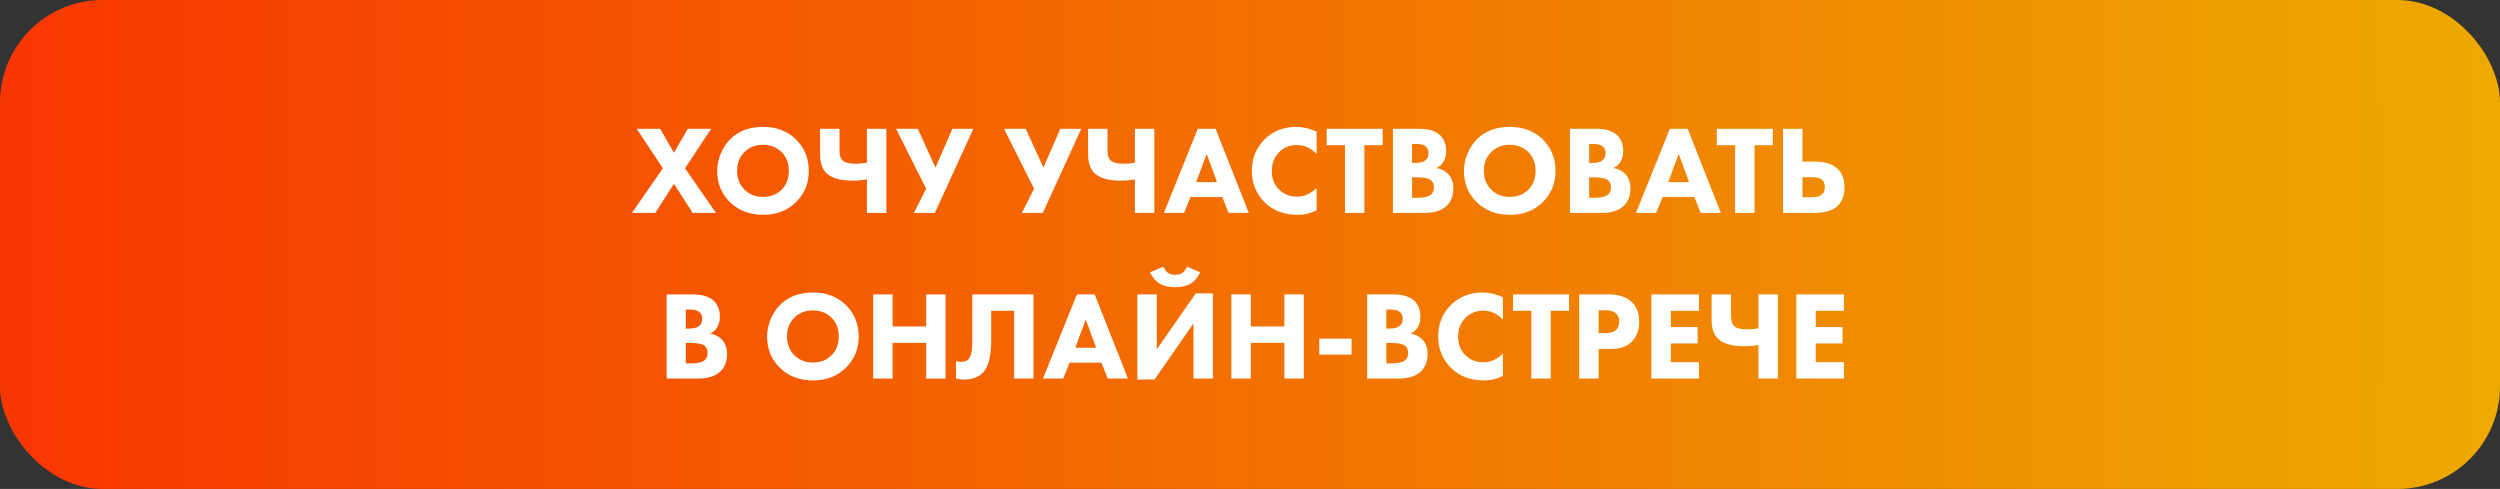
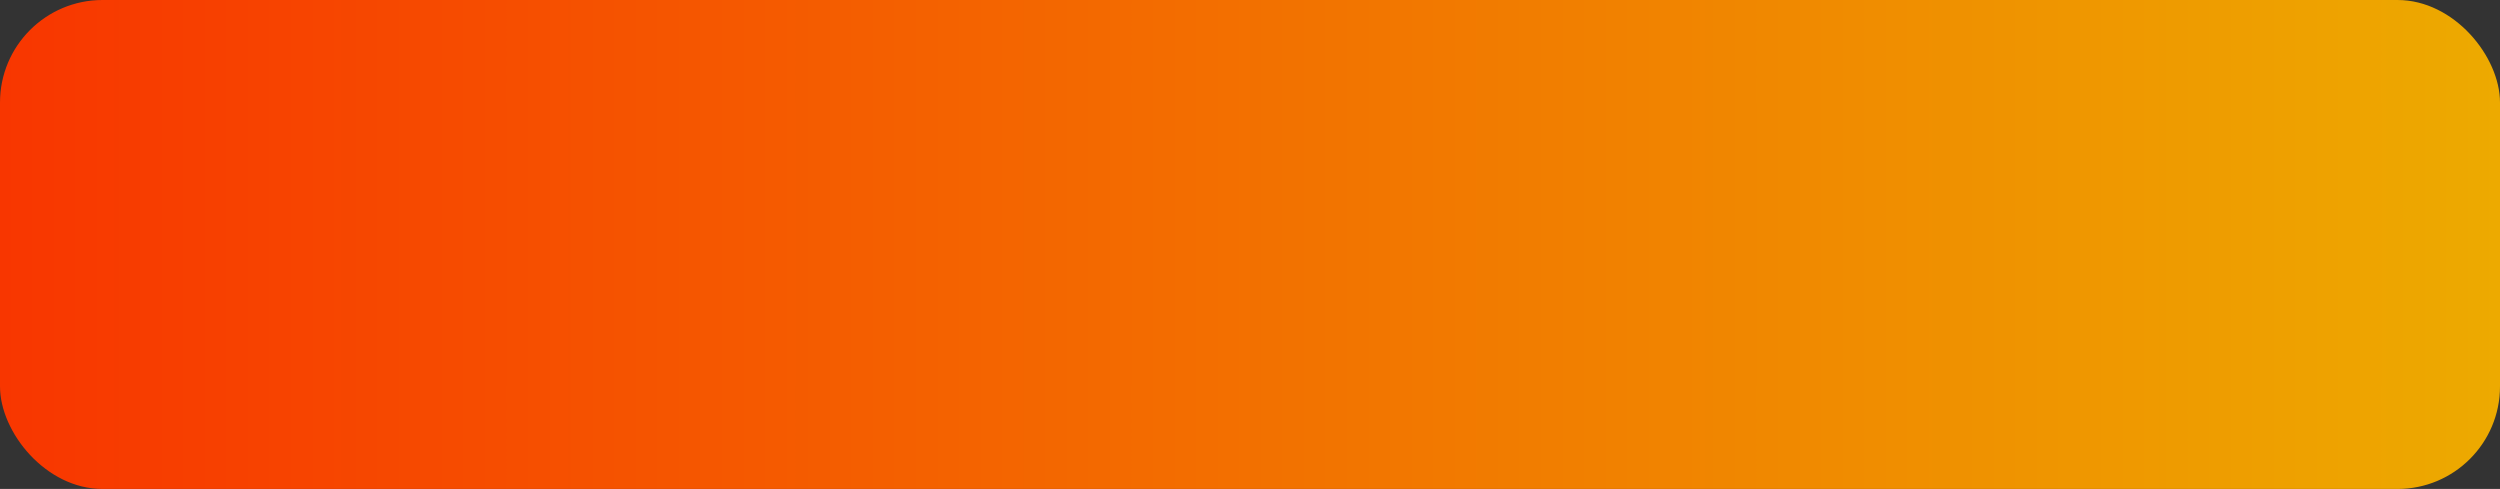
<svg xmlns="http://www.w3.org/2000/svg" width="317" height="62" viewBox="0 0 317 62" fill="none">
  <rect x="0" y="0" width="317" height="62" fill="#333333" stroke="none" />
  <rect width="317" height="62" rx="13" fill="url(#paint0_linear)" />
-   <path d="M80.129 27L84.049 21.336L80.737 16.328H83.697L85.457 19.368L87.217 16.328H90.177L86.865 21.336L90.785 27H87.825L85.457 23.304L83.089 27H80.129ZM96.762 16.088C98.447 16.088 99.823 16.605 100.89 17.64C101.999 18.717 102.554 20.061 102.554 21.672C102.554 23.261 101.999 24.595 100.89 25.672C99.812 26.717 98.436 27.24 96.762 27.24C95.076 27.24 93.69 26.717 92.602 25.672C92.079 25.181 91.668 24.595 91.37 23.912C91.082 23.219 90.938 22.483 90.938 21.704C90.938 20.957 91.087 20.221 91.386 19.496C91.695 18.76 92.095 18.147 92.586 17.656C93.631 16.611 95.023 16.088 96.762 16.088ZM96.746 18.36C95.796 18.36 95.018 18.664 94.41 19.272C93.78 19.88 93.466 20.685 93.466 21.688C93.466 22.648 93.791 23.448 94.442 24.088C95.06 24.675 95.823 24.968 96.73 24.968C97.7 24.968 98.49 24.664 99.098 24.056C99.716 23.459 100.026 22.664 100.026 21.672C100.026 20.691 99.716 19.891 99.098 19.272C98.468 18.664 97.684 18.36 96.746 18.36ZM109.923 27V22.744C109.304 22.851 108.701 22.904 108.115 22.904C106.568 22.904 105.464 22.589 104.803 21.96C104.259 21.437 103.987 20.653 103.987 19.608V16.328H106.451V19.112C106.451 19.731 106.605 20.163 106.915 20.408C107.203 20.643 107.72 20.76 108.467 20.76C108.979 20.76 109.464 20.717 109.923 20.632V16.328H112.387V27H109.923ZM113.627 16.328H116.379L118.619 21.256L120.763 16.328H123.419L118.539 27H115.883L117.435 23.928L113.627 16.328ZM127.314 16.328H130.066L132.306 21.256L134.45 16.328H137.106L132.226 27H129.57L131.122 23.928L127.314 16.328ZM143.907 27V22.744C143.288 22.851 142.686 22.904 142.099 22.904C140.552 22.904 139.448 22.589 138.787 21.96C138.243 21.437 137.971 20.653 137.971 19.608V16.328H140.435V19.112C140.435 19.731 140.59 20.163 140.899 20.408C141.187 20.643 141.704 20.76 142.451 20.76C142.963 20.76 143.448 20.717 143.907 20.632V16.328H146.371V27H143.907ZM155.787 27L154.987 24.984H150.955L150.139 27H147.579L151.883 16.328H154.139L158.347 27H155.787ZM151.675 23.096H154.315L153.003 19.512L151.675 23.096ZM166.943 23.832V26.664C166.185 27.048 165.401 27.24 164.591 27.24C162.852 27.24 161.455 26.723 160.399 25.688C159.289 24.611 158.735 23.261 158.735 21.64C158.735 20.04 159.289 18.701 160.399 17.624C161.455 16.6 162.783 16.088 164.383 16.088C165.172 16.088 166.025 16.285 166.943 16.68V19.528C166.228 18.771 165.396 18.392 164.447 18.392C163.572 18.392 162.847 18.669 162.271 19.224C161.599 19.875 161.263 20.696 161.263 21.688C161.263 22.659 161.572 23.443 162.191 24.04C162.788 24.637 163.556 24.936 164.495 24.936C165.38 24.936 166.196 24.568 166.943 23.832ZM175.326 18.408H173.006V27H170.542V18.408H168.222V16.328H175.326V18.408ZM176.621 16.328H179.885C181.122 16.328 182.029 16.6 182.605 17.144C183.117 17.635 183.373 18.307 183.373 19.16C183.373 19.693 183.256 20.147 183.021 20.52C182.808 20.872 182.509 21.133 182.125 21.304C182.722 21.4 183.213 21.64 183.597 22.024C184.056 22.483 184.285 23.117 184.285 23.928C184.285 24.813 184.008 25.533 183.453 26.088C182.824 26.696 181.885 27 180.637 27H176.621V16.328ZM179.053 18.248V20.664H179.453C180.008 20.664 180.424 20.563 180.701 20.36C180.989 20.157 181.133 19.843 181.133 19.416C181.133 19.032 180.994 18.733 180.717 18.52C180.482 18.339 180.056 18.248 179.437 18.248H179.053ZM179.053 22.488V25.08H179.645C180.552 25.08 181.16 24.936 181.469 24.648C181.704 24.435 181.821 24.136 181.821 23.752C181.821 23.379 181.709 23.091 181.485 22.888C181.197 22.621 180.61 22.488 179.725 22.488H179.053ZM191.449 16.088C193.134 16.088 194.51 16.605 195.577 17.64C196.686 18.717 197.241 20.061 197.241 21.672C197.241 23.261 196.686 24.595 195.577 25.672C194.5 26.717 193.124 27.24 191.449 27.24C189.764 27.24 188.377 26.717 187.289 25.672C186.766 25.181 186.356 24.595 186.057 23.912C185.769 23.219 185.625 22.483 185.625 21.704C185.625 20.957 185.774 20.221 186.073 19.496C186.382 18.76 186.782 18.147 187.273 17.656C188.318 16.611 189.71 16.088 191.449 16.088ZM191.433 18.36C190.484 18.36 189.705 18.664 189.097 19.272C188.468 19.88 188.153 20.685 188.153 21.688C188.153 22.648 188.478 23.448 189.129 24.088C189.748 24.675 190.51 24.968 191.417 24.968C192.388 24.968 193.177 24.664 193.785 24.056C194.404 23.459 194.713 22.664 194.713 21.672C194.713 20.691 194.404 19.891 193.785 19.272C193.156 18.664 192.372 18.36 191.433 18.36ZM199.074 16.328H202.338C203.576 16.328 204.482 16.6 205.058 17.144C205.57 17.635 205.826 18.307 205.826 19.16C205.826 19.693 205.709 20.147 205.474 20.52C205.261 20.872 204.962 21.133 204.578 21.304C205.176 21.4 205.666 21.64 206.05 22.024C206.509 22.483 206.738 23.117 206.738 23.928C206.738 24.813 206.461 25.533 205.906 26.088C205.277 26.696 204.338 27 203.09 27H199.074V16.328ZM201.506 18.248V20.664H201.906C202.461 20.664 202.877 20.563 203.154 20.36C203.442 20.157 203.586 19.843 203.586 19.416C203.586 19.032 203.448 18.733 203.17 18.52C202.936 18.339 202.509 18.248 201.89 18.248H201.506ZM201.506 22.488V25.08H202.098C203.005 25.08 203.613 24.936 203.922 24.648C204.157 24.435 204.274 24.136 204.274 23.752C204.274 23.379 204.162 23.091 203.938 22.888C203.65 22.621 203.064 22.488 202.178 22.488H201.506ZM215.646 27L214.846 24.984H210.814L209.998 27H207.438L211.742 16.328H213.998L218.206 27H215.646ZM211.534 23.096H214.174L212.862 19.512L211.534 23.096ZM224.795 18.408H222.475V27H220.011V18.408H217.691V16.328H224.795V18.408ZM226.09 27V16.328H228.554V20.488H230.058C231.381 20.488 232.357 20.787 232.986 21.384C233.583 21.949 233.882 22.739 233.882 23.752C233.882 24.765 233.594 25.549 233.018 26.104C232.389 26.701 231.375 27 229.978 27H226.09ZM228.554 22.472V25.016H229.642C230.229 25.016 230.655 24.92 230.922 24.728C231.231 24.525 231.386 24.195 231.386 23.736C231.386 23.245 231.237 22.909 230.938 22.728C230.703 22.557 230.277 22.472 229.658 22.472H228.554ZM84.527 37.328H87.791C89.029 37.328 89.935 37.6 90.511 38.144C91.023 38.635 91.279 39.307 91.279 40.16C91.279 40.693 91.162 41.147 90.927 41.52C90.714 41.872 90.415 42.133 90.031 42.304C90.629 42.4 91.119 42.64 91.503 43.024C91.962 43.483 92.191 44.117 92.191 44.928C92.191 45.813 91.914 46.533 91.359 47.088C90.73 47.696 89.791 48 88.543 48H84.527V37.328ZM86.959 39.248V41.664H87.359C87.914 41.664 88.33 41.563 88.607 41.36C88.895 41.157 89.039 40.843 89.039 40.416C89.039 40.032 88.901 39.733 88.623 39.52C88.389 39.339 87.962 39.248 87.343 39.248H86.959ZM86.959 43.488V46.08H87.551C88.458 46.08 89.066 45.936 89.375 45.648C89.61 45.435 89.727 45.136 89.727 44.752C89.727 44.379 89.615 44.091 89.391 43.888C89.103 43.621 88.517 43.488 87.631 43.488H86.959ZM103.09 37.088C104.775 37.088 106.151 37.605 107.218 38.64C108.327 39.717 108.882 41.061 108.882 42.672C108.882 44.261 108.327 45.595 107.218 46.672C106.14 47.717 104.764 48.24 103.09 48.24C101.404 48.24 100.018 47.717 98.93 46.672C98.407 46.181 97.996 45.595 97.698 44.912C97.41 44.219 97.266 43.483 97.266 42.704C97.266 41.957 97.415 41.221 97.714 40.496C98.023 39.76 98.423 39.147 98.914 38.656C99.959 37.611 101.351 37.088 103.09 37.088ZM103.074 39.36C102.124 39.36 101.346 39.664 100.738 40.272C100.108 40.88 99.794 41.685 99.794 42.688C99.794 43.648 100.119 44.448 100.77 45.088C101.388 45.675 102.151 45.968 103.058 45.968C104.028 45.968 104.818 45.664 105.426 45.056C106.044 44.459 106.354 43.664 106.354 42.672C106.354 41.691 106.044 40.891 105.426 40.272C104.796 39.664 104.012 39.36 103.074 39.36ZM113.179 37.328V41.392H117.435V37.328H119.899V48H117.435V43.472H113.179V48H110.715V37.328H113.179ZM123.287 37.328H131.047V48H128.583V39.408H125.687V43.072C125.687 45.152 125.329 46.555 124.615 47.28C124.049 47.845 123.249 48.128 122.215 48.128C121.873 48.128 121.543 48.085 121.223 48V45.792C121.393 45.856 121.596 45.888 121.831 45.888C122.247 45.888 122.572 45.771 122.807 45.536C123.127 45.216 123.287 44.469 123.287 43.296V37.328ZM140.459 48L139.659 45.984H135.627L134.811 48H132.251L136.555 37.328H138.811L143.019 48H140.459ZM136.347 44.096H138.987L137.675 40.512L136.347 44.096ZM144.215 37.328H146.679V44.304L151.623 37.2H153.799V48H151.335V41.008L146.391 48.128H144.215V37.328ZM150.487 33.808L152.183 34.528C151.927 35.136 151.522 35.616 150.967 35.968C150.466 36.267 149.81 36.416 148.999 36.416C148.199 36.416 147.548 36.267 147.047 35.968C146.492 35.616 146.087 35.136 145.831 34.528L147.527 33.808C147.666 34.149 147.842 34.405 148.055 34.576C148.3 34.757 148.626 34.848 149.031 34.848C149.415 34.848 149.73 34.757 149.975 34.576C150.22 34.384 150.391 34.128 150.487 33.808ZM158.601 37.328V41.392H162.857V37.328H165.321V48H162.857V43.472H158.601V48H156.137V37.328H158.601ZM167.284 44.96V42.944H171.38V44.96H167.284ZM173.356 37.328H176.62C177.857 37.328 178.764 37.6 179.34 38.144C179.852 38.635 180.108 39.307 180.108 40.16C180.108 40.693 179.99 41.147 179.756 41.52C179.542 41.872 179.244 42.133 178.86 42.304C179.457 42.4 179.948 42.64 180.332 43.024C180.79 43.483 181.02 44.117 181.02 44.928C181.02 45.813 180.742 46.533 180.188 47.088C179.558 47.696 178.62 48 177.372 48H173.356V37.328ZM175.788 39.248V41.664H176.188C176.742 41.664 177.158 41.563 177.436 41.36C177.724 41.157 177.868 40.843 177.868 40.416C177.868 40.032 177.729 39.733 177.452 39.52C177.217 39.339 176.79 39.248 176.172 39.248H175.788ZM175.788 43.488V46.08H176.38C177.286 46.08 177.894 45.936 178.204 45.648C178.438 45.435 178.556 45.136 178.556 44.752C178.556 44.379 178.444 44.091 178.22 43.888C177.932 43.621 177.345 43.488 176.46 43.488H175.788ZM190.568 44.832V47.664C189.81 48.048 189.026 48.24 188.216 48.24C186.477 48.24 185.08 47.723 184.024 46.688C182.914 45.611 182.36 44.261 182.36 42.64C182.36 41.04 182.914 39.701 184.024 38.624C185.08 37.6 186.408 37.088 188.008 37.088C188.797 37.088 189.65 37.285 190.568 37.68V40.528C189.853 39.771 189.021 39.392 188.072 39.392C187.197 39.392 186.472 39.669 185.896 40.224C185.224 40.875 184.888 41.696 184.888 42.688C184.888 43.659 185.197 44.443 185.816 45.04C186.413 45.637 187.181 45.936 188.12 45.936C189.005 45.936 189.821 45.568 190.568 44.832ZM198.951 39.408H196.631V48H194.167V39.408H191.847V37.328H198.951V39.408ZM200.246 37.328H204.006C205.211 37.328 206.145 37.621 206.806 38.208C207.499 38.816 207.846 39.68 207.846 40.8C207.846 41.845 207.542 42.683 206.934 43.312C206.315 43.941 205.409 44.256 204.214 44.256H202.71V48H200.246V37.328ZM202.71 39.344V42.24H203.59C204.198 42.24 204.641 42.107 204.918 41.84C205.185 41.573 205.318 41.221 205.318 40.784C205.318 40.336 205.185 39.989 204.918 39.744C204.641 39.477 204.182 39.344 203.542 39.344H202.71ZM215.434 37.328V39.408H211.866V41.472H215.258V43.552H211.866V45.92H215.434V48H209.402V37.328H215.434ZM222.97 48V43.744C222.351 43.851 221.748 43.904 221.162 43.904C219.615 43.904 218.511 43.589 217.85 42.96C217.306 42.437 217.034 41.653 217.034 40.608V37.328H219.498V40.112C219.498 40.731 219.652 41.163 219.962 41.408C220.25 41.643 220.767 41.76 221.514 41.76C222.026 41.76 222.511 41.717 222.97 41.632V37.328H225.434V48H222.97ZM233.809 37.328V39.408H230.241V41.472H233.633V43.552H230.241V45.92H233.809V48H227.777V37.328H233.809Z" fill="white" />
  <defs>
    <linearGradient id="paint0_linear" x1="0" y1="31" x2="317" y2="31" gradientUnits="userSpaceOnUse">
      <stop stop-color="#F83600" />
      <stop offset="1" stop-color="#EDAA00" />
    </linearGradient>
  </defs>
</svg>